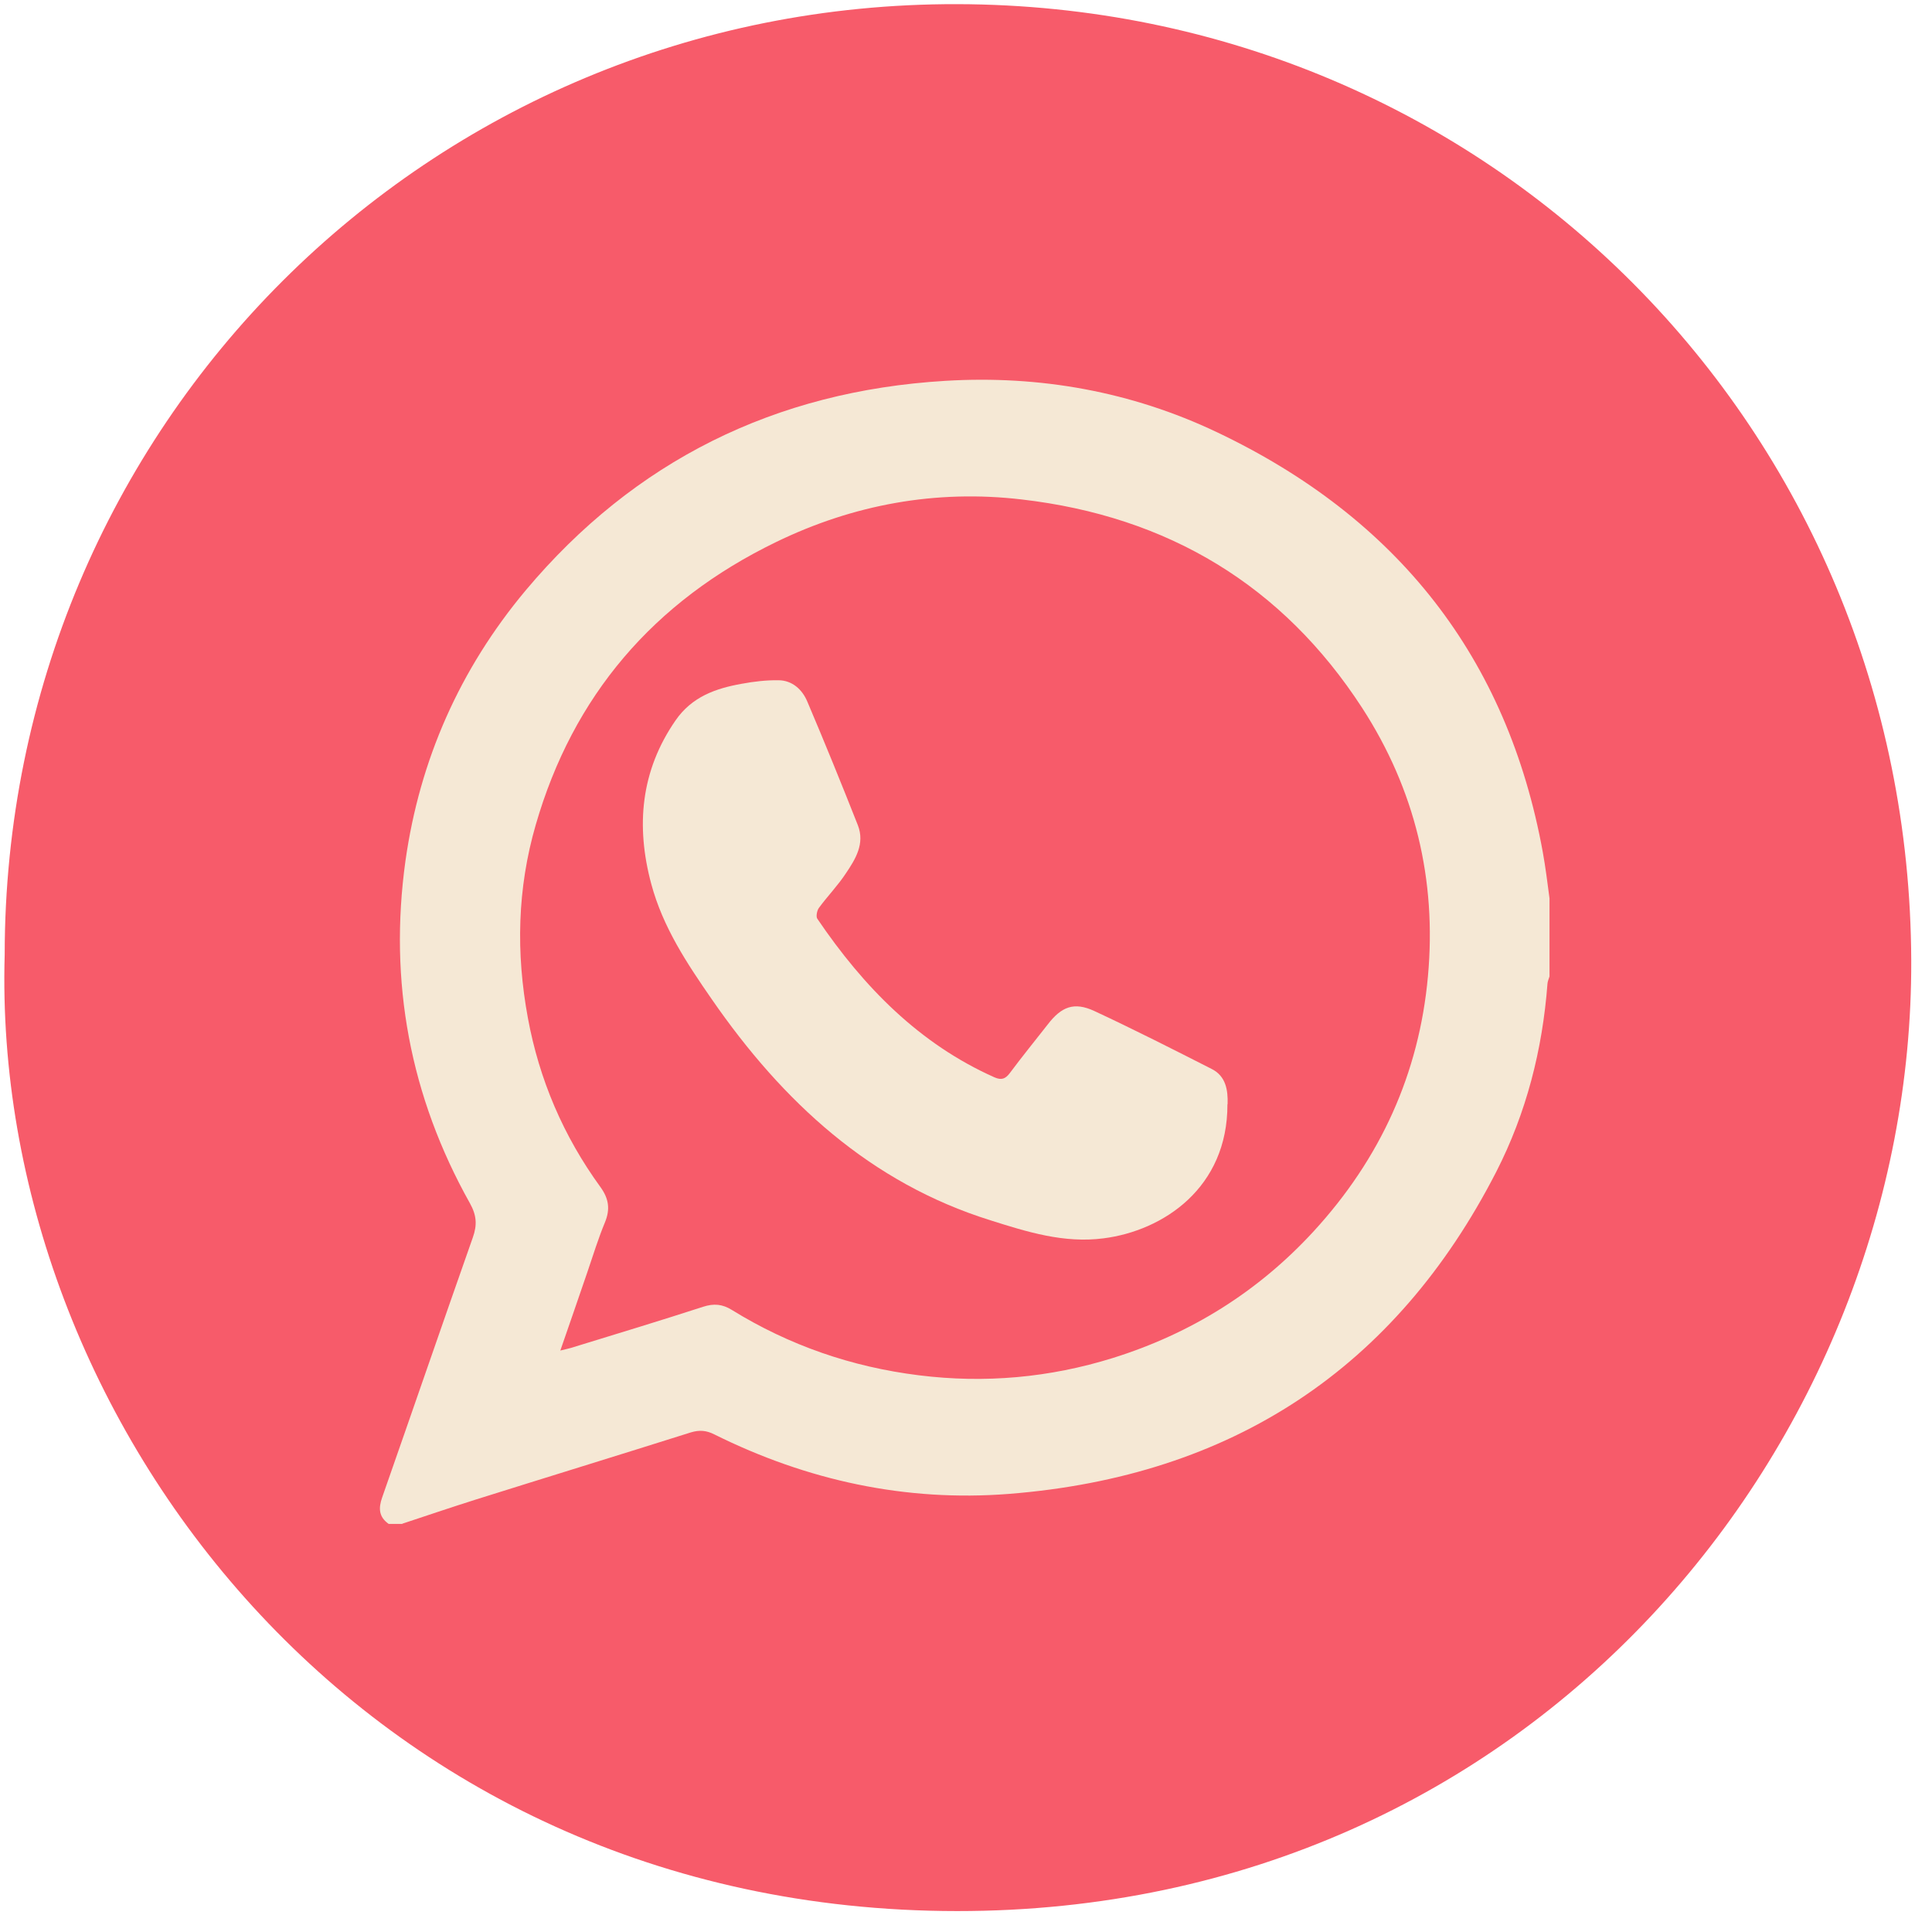
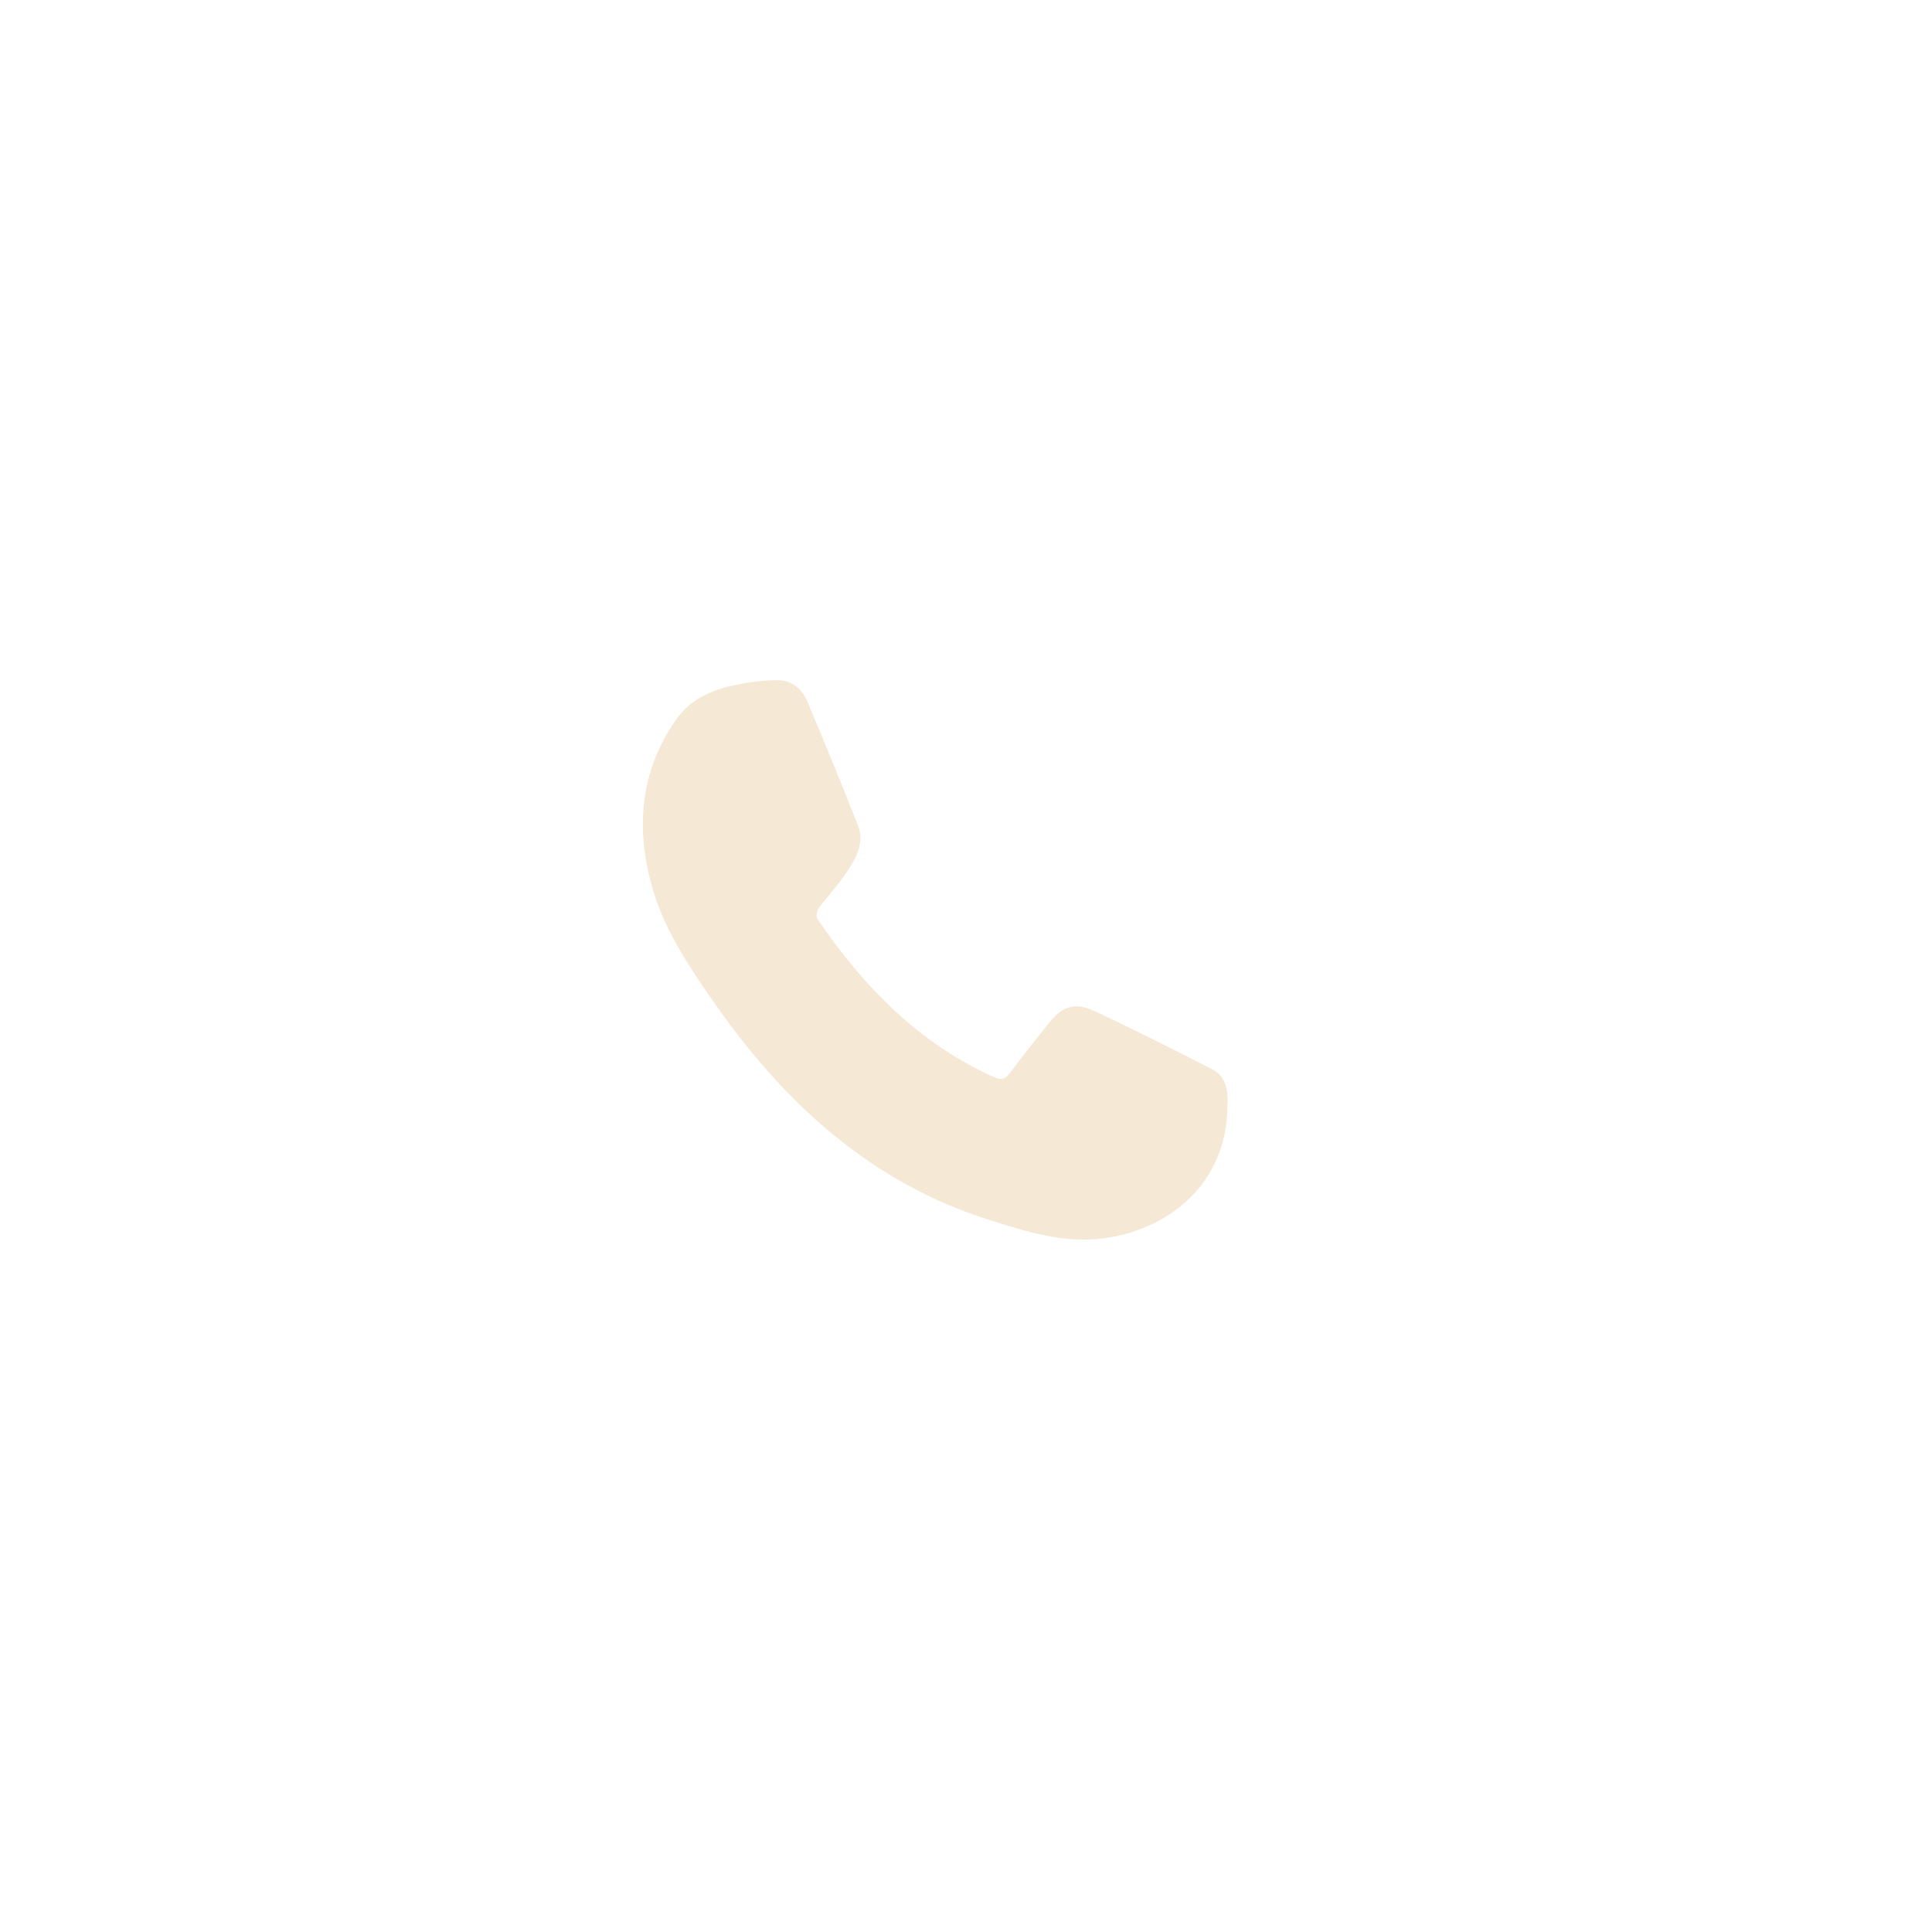
<svg xmlns="http://www.w3.org/2000/svg" width="82" height="82" viewBox="0 0 82 82" fill="none">
-   <path d="M0.199 40.521C0.206 18.079 18.2 0.125 40.627 0.176C63.219 0.226 81.04 18.202 81.119 40.766C81.191 61.126 65.123 81.126 40.619 81.112C15.359 81.097 -0.378 60.168 0.199 40.521Z" fill="#F75B6A" />
-   <path d="M17.078 64.679H16.496C16.074 64.38 16.06 64.011 16.22 63.556C17.508 59.879 18.774 56.196 20.069 52.52C20.258 51.987 20.229 51.581 19.945 51.07C17.398 46.526 16.496 41.662 17.209 36.536C17.813 32.262 19.509 28.409 22.31 25.059C26.916 19.57 32.883 16.598 40.123 16.164C44.133 15.922 48.018 16.619 51.642 18.34C59.326 21.988 63.983 27.925 65.482 36.173C65.599 36.82 65.679 37.474 65.766 38.129V41.442C65.737 41.541 65.686 41.648 65.679 41.755C65.468 44.549 64.784 47.237 63.503 49.74C59.232 58.066 52.304 62.66 42.816 63.406C38.442 63.748 34.251 62.837 30.322 60.882C29.987 60.712 29.689 60.683 29.317 60.797C26.276 61.757 23.22 62.695 20.164 63.655C19.13 63.982 18.104 64.331 17.071 64.672M23.787 57.32C24.035 57.256 24.202 57.227 24.362 57.17C26.189 56.609 28.022 56.054 29.841 55.464C30.3 55.315 30.664 55.35 31.064 55.599C33.494 57.099 36.143 58.017 39.003 58.372C41.804 58.721 44.547 58.472 47.225 57.64C50.551 56.602 53.403 54.817 55.746 52.271C58.591 49.178 60.236 45.552 60.607 41.428C60.978 37.346 60.061 33.514 57.813 30.044C54.444 24.853 49.583 21.917 43.361 21.198C39.723 20.772 36.216 21.412 32.927 23.012C27.731 25.536 24.319 29.539 22.739 35.007C21.954 37.709 21.895 40.454 22.405 43.205C22.885 45.815 23.911 48.218 25.483 50.38C25.839 50.87 25.905 51.319 25.679 51.873C25.395 52.556 25.177 53.267 24.937 53.971C24.559 55.066 24.188 56.161 23.78 57.327" fill="#F5E8D5" />
  <path d="M52.096 46.863C52.11 50.41 49.376 52.236 46.836 52.559C45.165 52.777 43.595 52.288 42.033 51.792C36.961 50.207 33.236 46.788 30.212 42.414C29.155 40.888 28.136 39.355 27.643 37.522C26.978 35.057 27.195 32.712 28.671 30.578C29.365 29.571 30.378 29.218 31.478 29.022C31.999 28.925 32.527 28.864 33.047 28.872C33.626 28.879 34.053 29.263 34.27 29.789C35.008 31.525 35.717 33.268 36.411 35.027C36.715 35.808 36.31 36.462 35.905 37.063C35.565 37.582 35.124 38.033 34.755 38.536C34.675 38.649 34.625 38.904 34.69 38.995C36.657 41.895 39.023 44.308 42.214 45.728C42.51 45.856 42.676 45.788 42.857 45.548C43.378 44.849 43.928 44.172 44.463 43.489C45.049 42.722 45.585 42.512 46.446 42.91C48.124 43.691 49.781 44.533 51.437 45.375C52.023 45.675 52.124 46.254 52.103 46.87" fill="#F5E8D5" />
</svg>